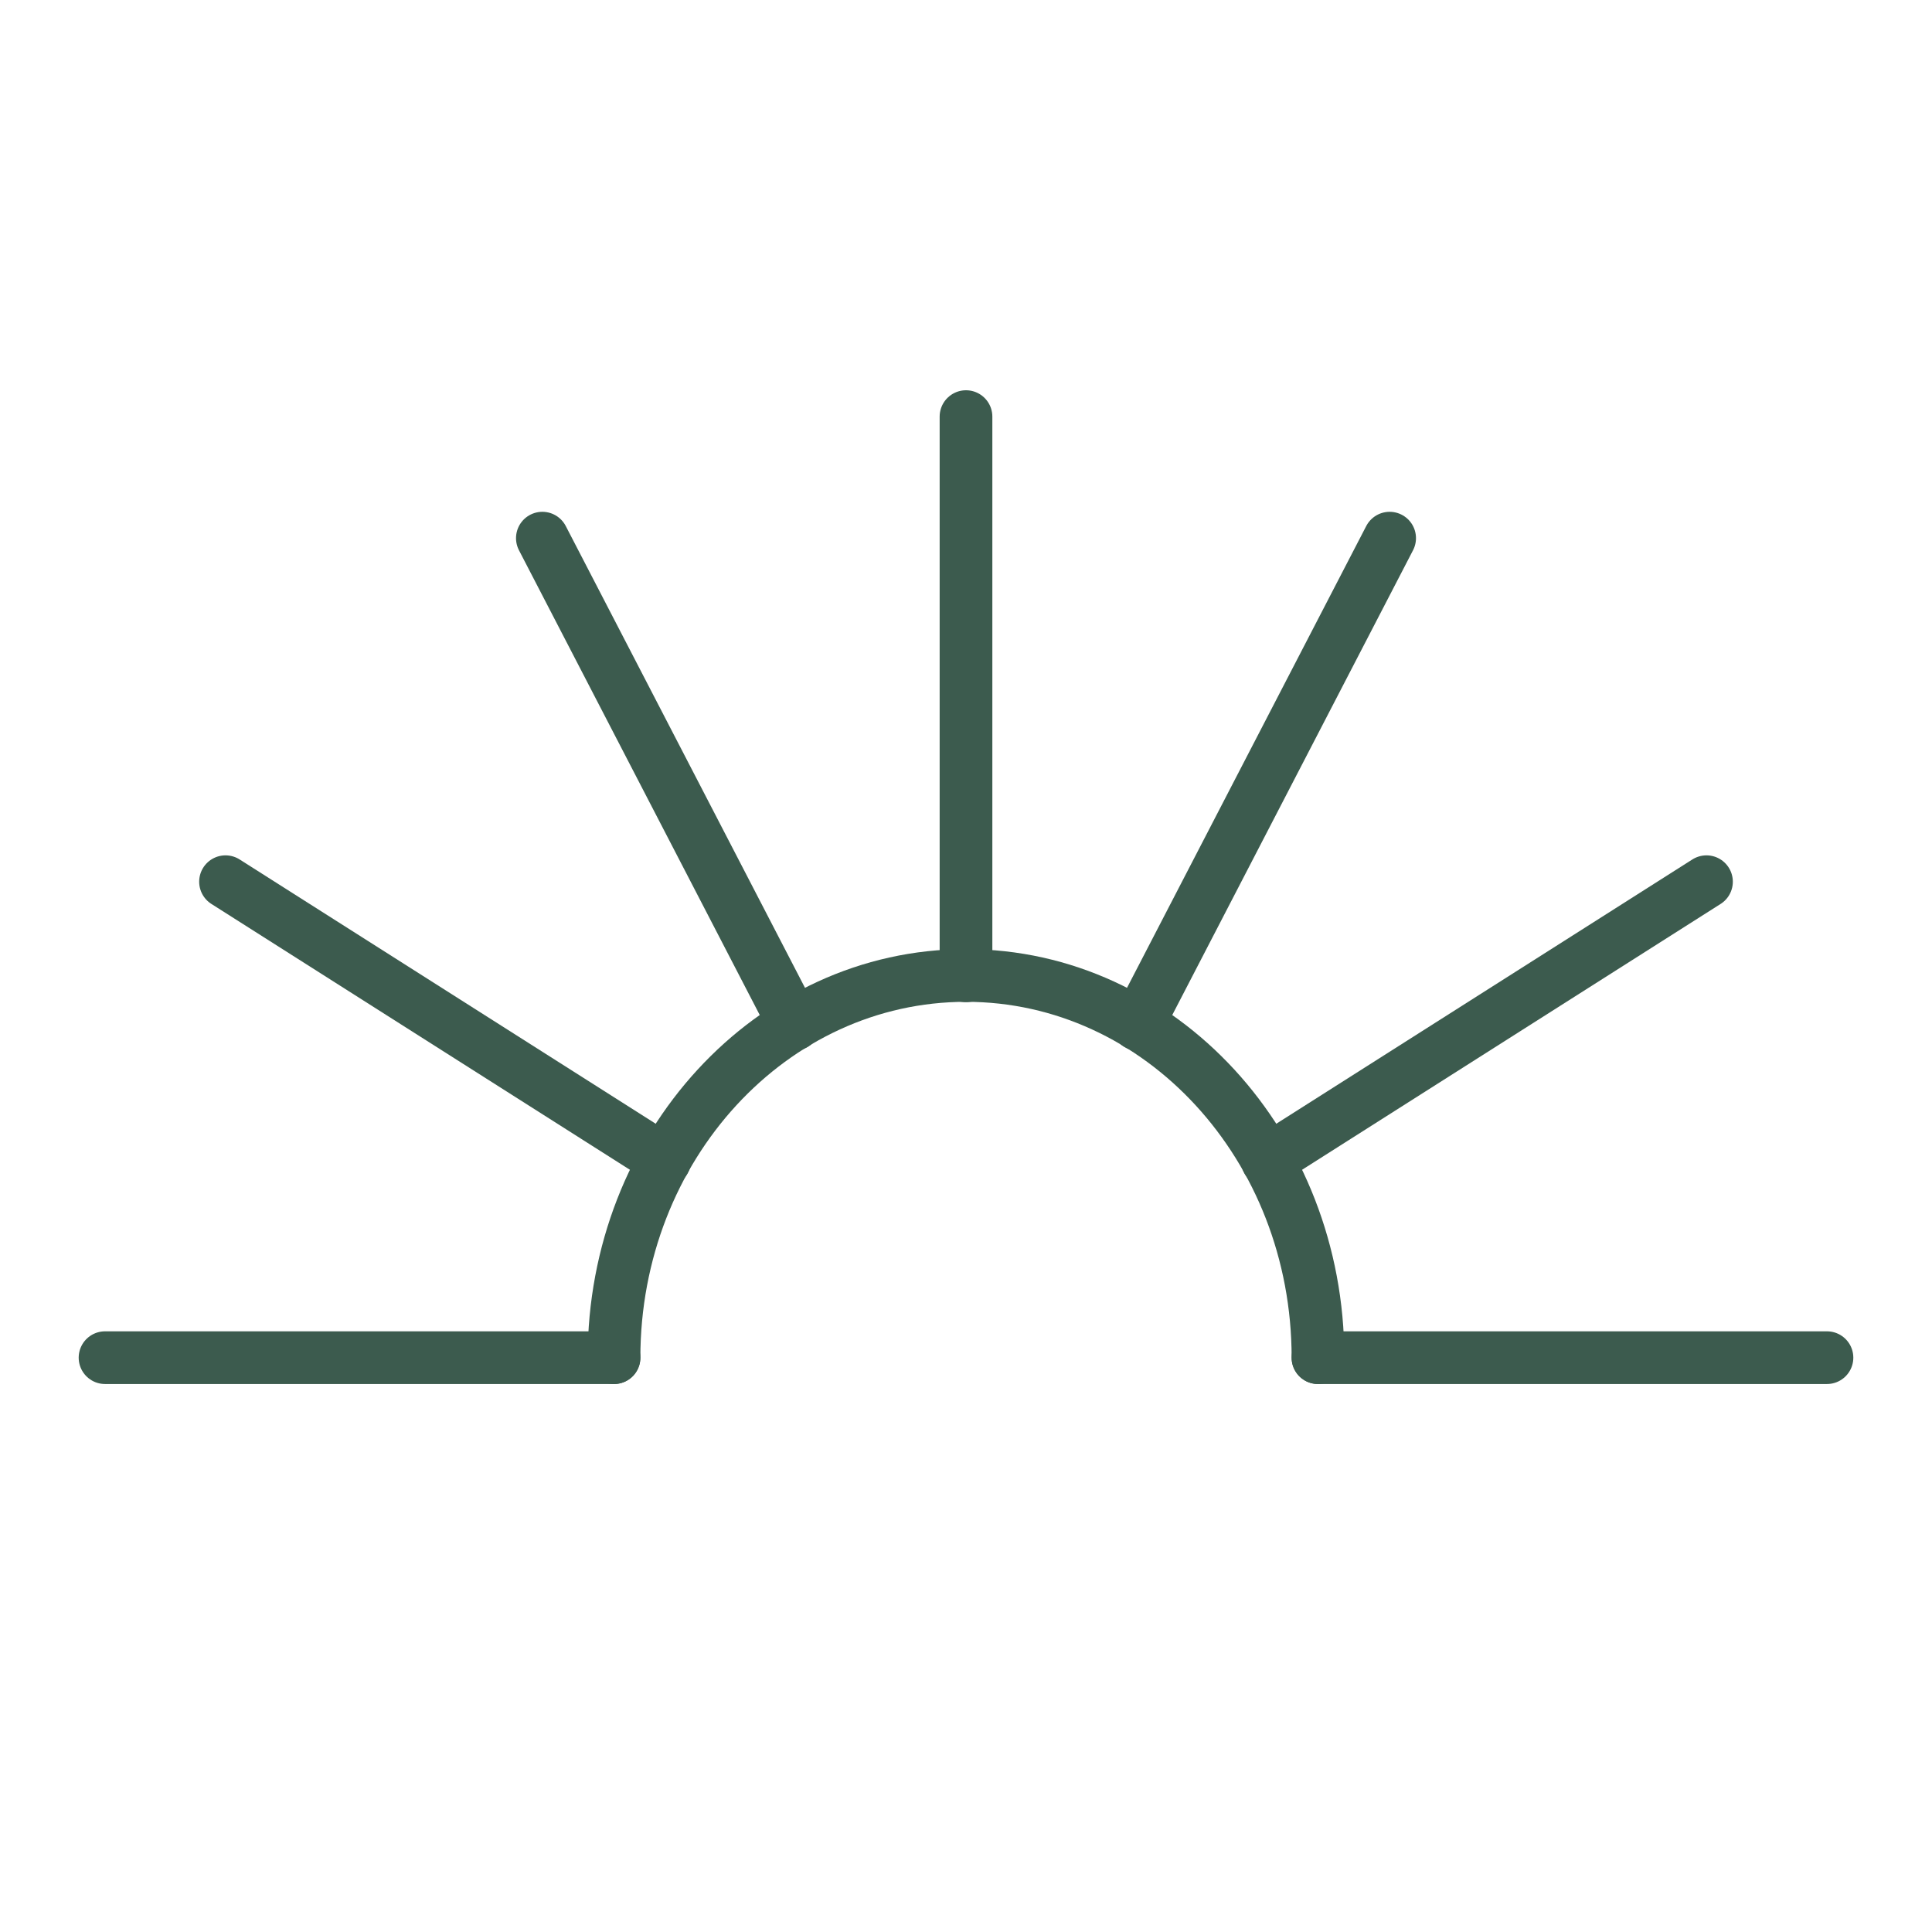
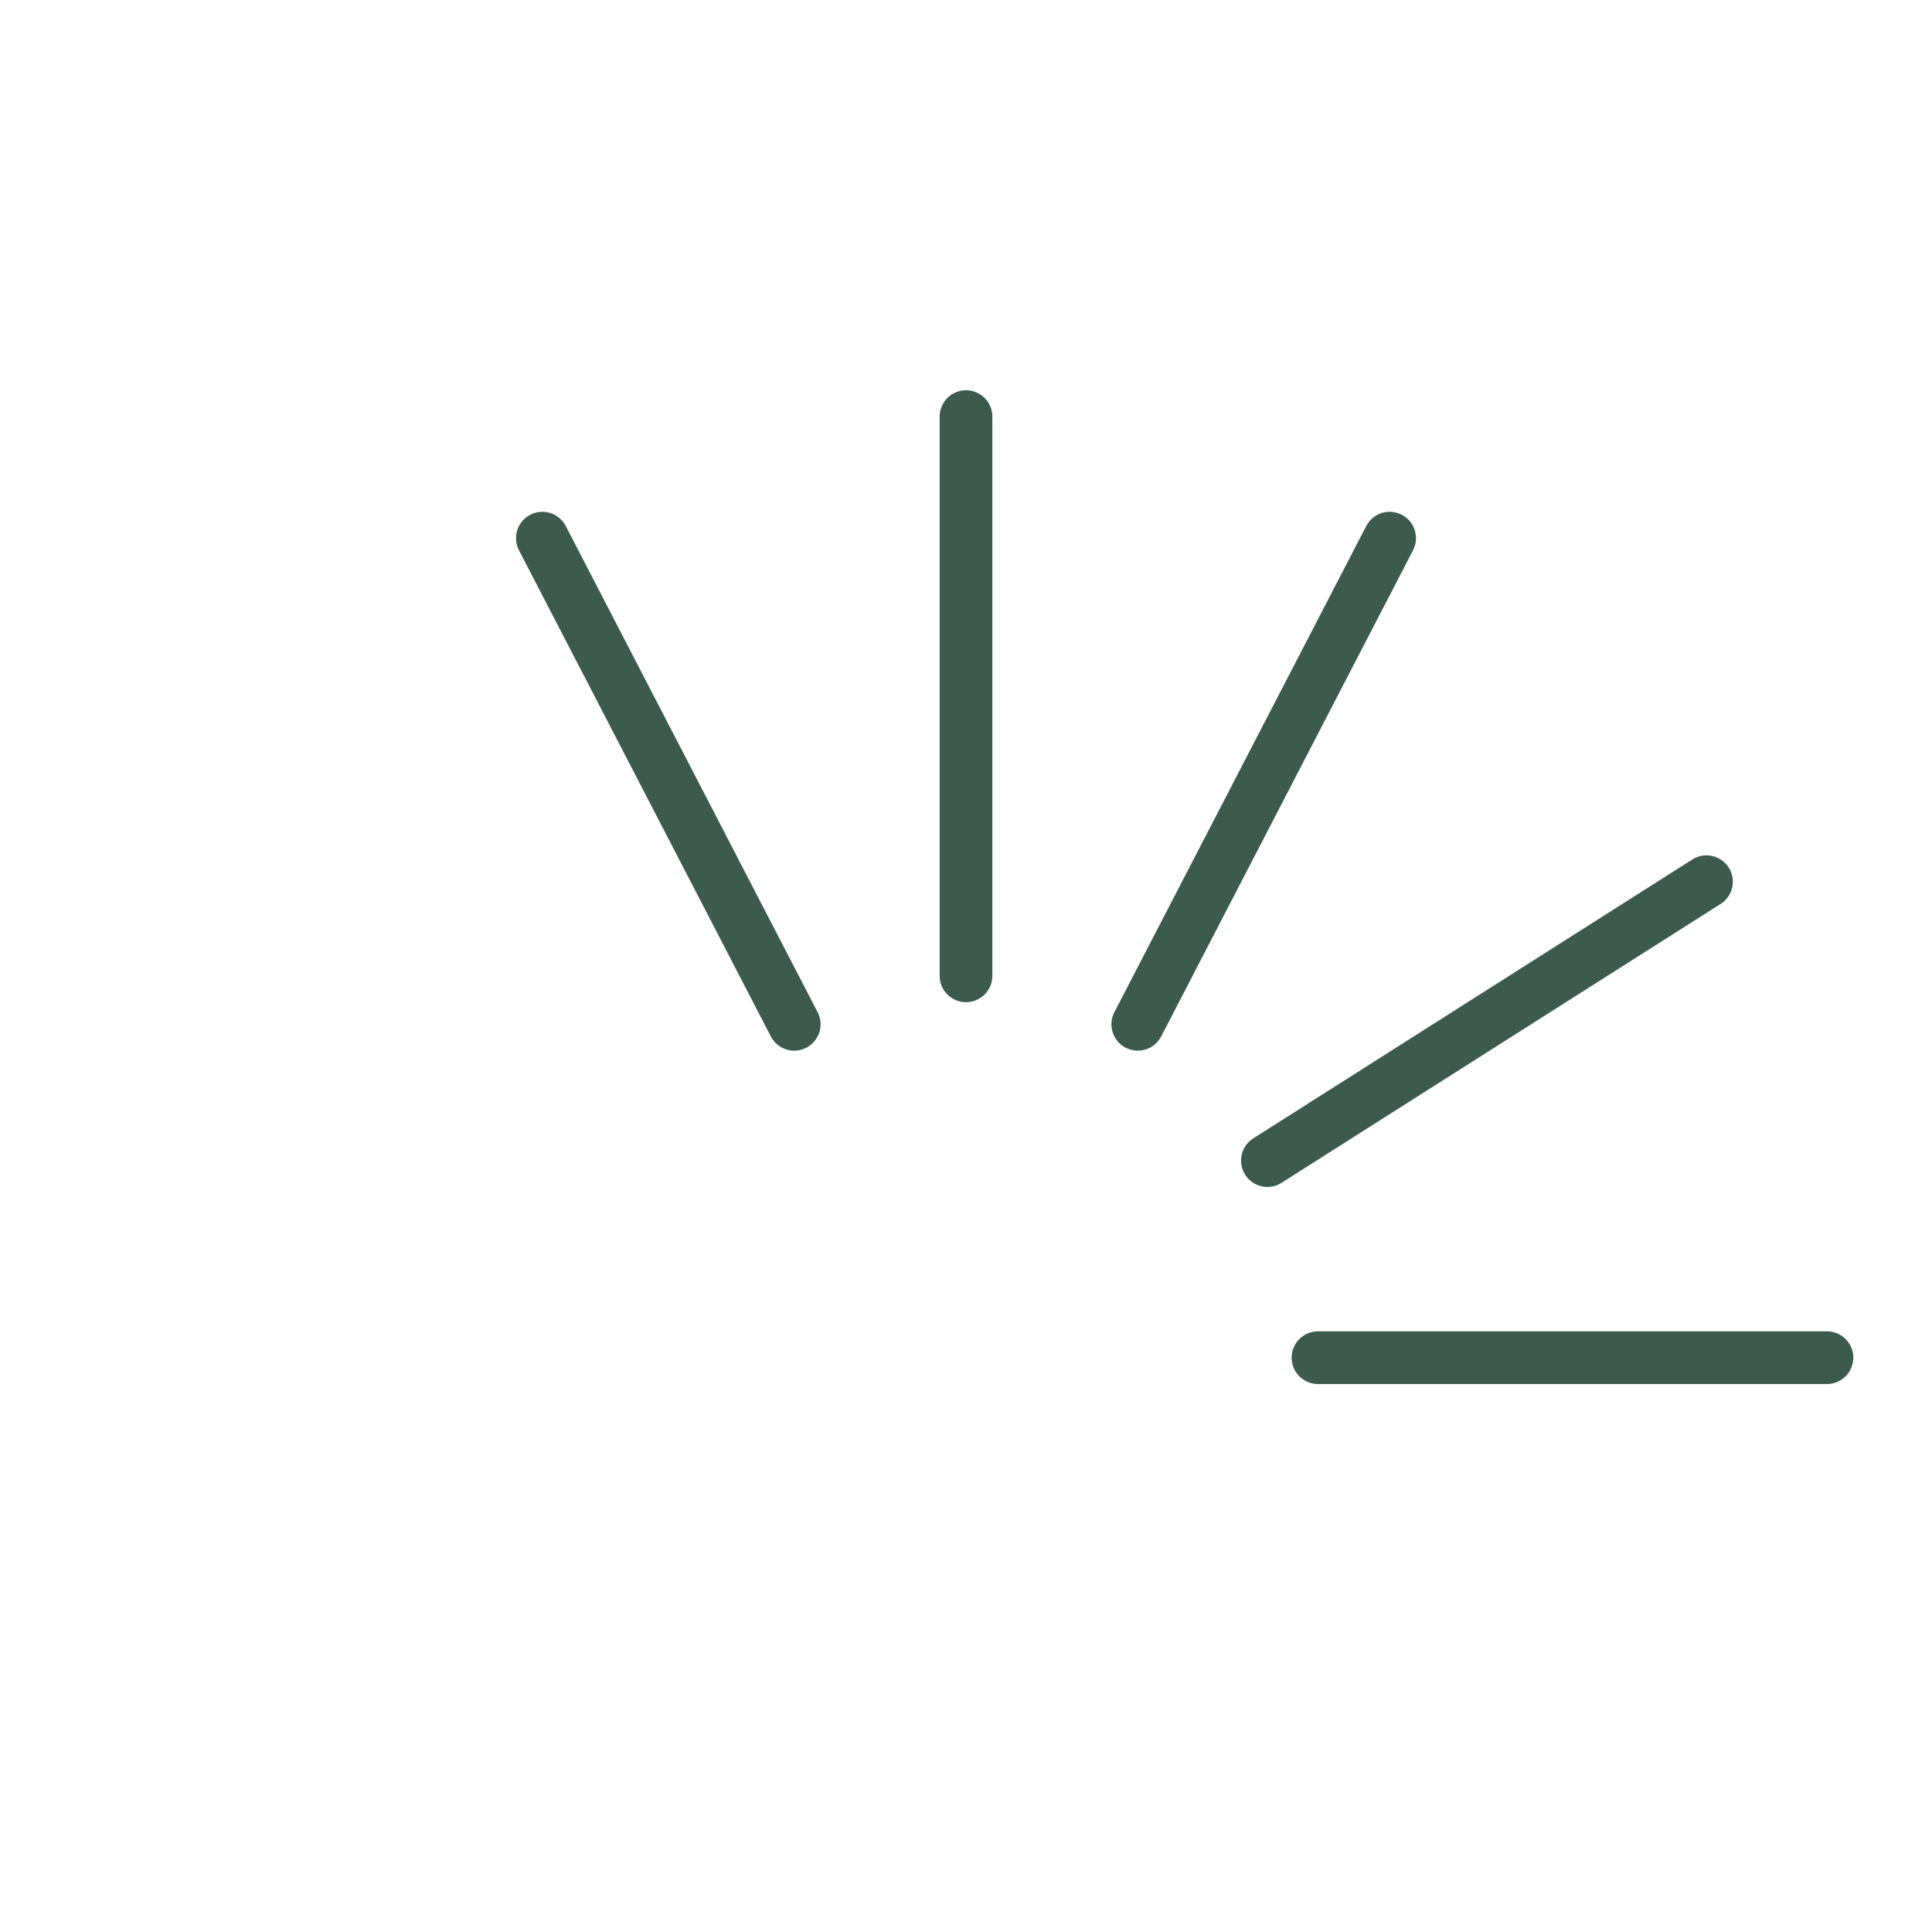
<svg xmlns="http://www.w3.org/2000/svg" viewBox="0 0 55 55" data-name="Capa 2" id="Capa_2">
  <defs>
    <style>
      .cls-1, .cls-2 {
        fill: none;
      }

      .cls-2 {
        stroke: #3c5b4e;
        stroke-linecap: round;
        stroke-linejoin: round;
        stroke-width: 1.5px;
      }
    </style>
  </defs>
  <g data-name="Capa 1" id="Capa_1-2">
    <g>
      <g>
-         <path d="M17.48,38.65c0-6.01,4.48-10.88,10.02-10.88s10.02,4.87,10.02,10.88" class="cls-2" />
-         <line y2="38.65" x2="2.99" y1="38.65" x1="17.48" class="cls-2" />
-         <line y2="33.04" x2="18.92" y1="25.1" x1="6.42" class="cls-2" />
        <line y2="29.16" x2="22.61" y1="15.32" x1="15.44" class="cls-2" />
        <line y2="27.78" x2="27.5" y1="11.86" x1="27.5" class="cls-2" />
        <line y2="38.65" x2="52.01" y1="38.65" x1="37.52" class="cls-2" />
        <line y2="33.04" x2="36.08" y1="25.1" x1="48.58" class="cls-2" />
        <line y2="29.16" x2="32.39" y1="15.32" x1="39.56" class="cls-2" />
      </g>
      <rect height="55" width="55" class="cls-1" />
    </g>
  </g>
</svg>